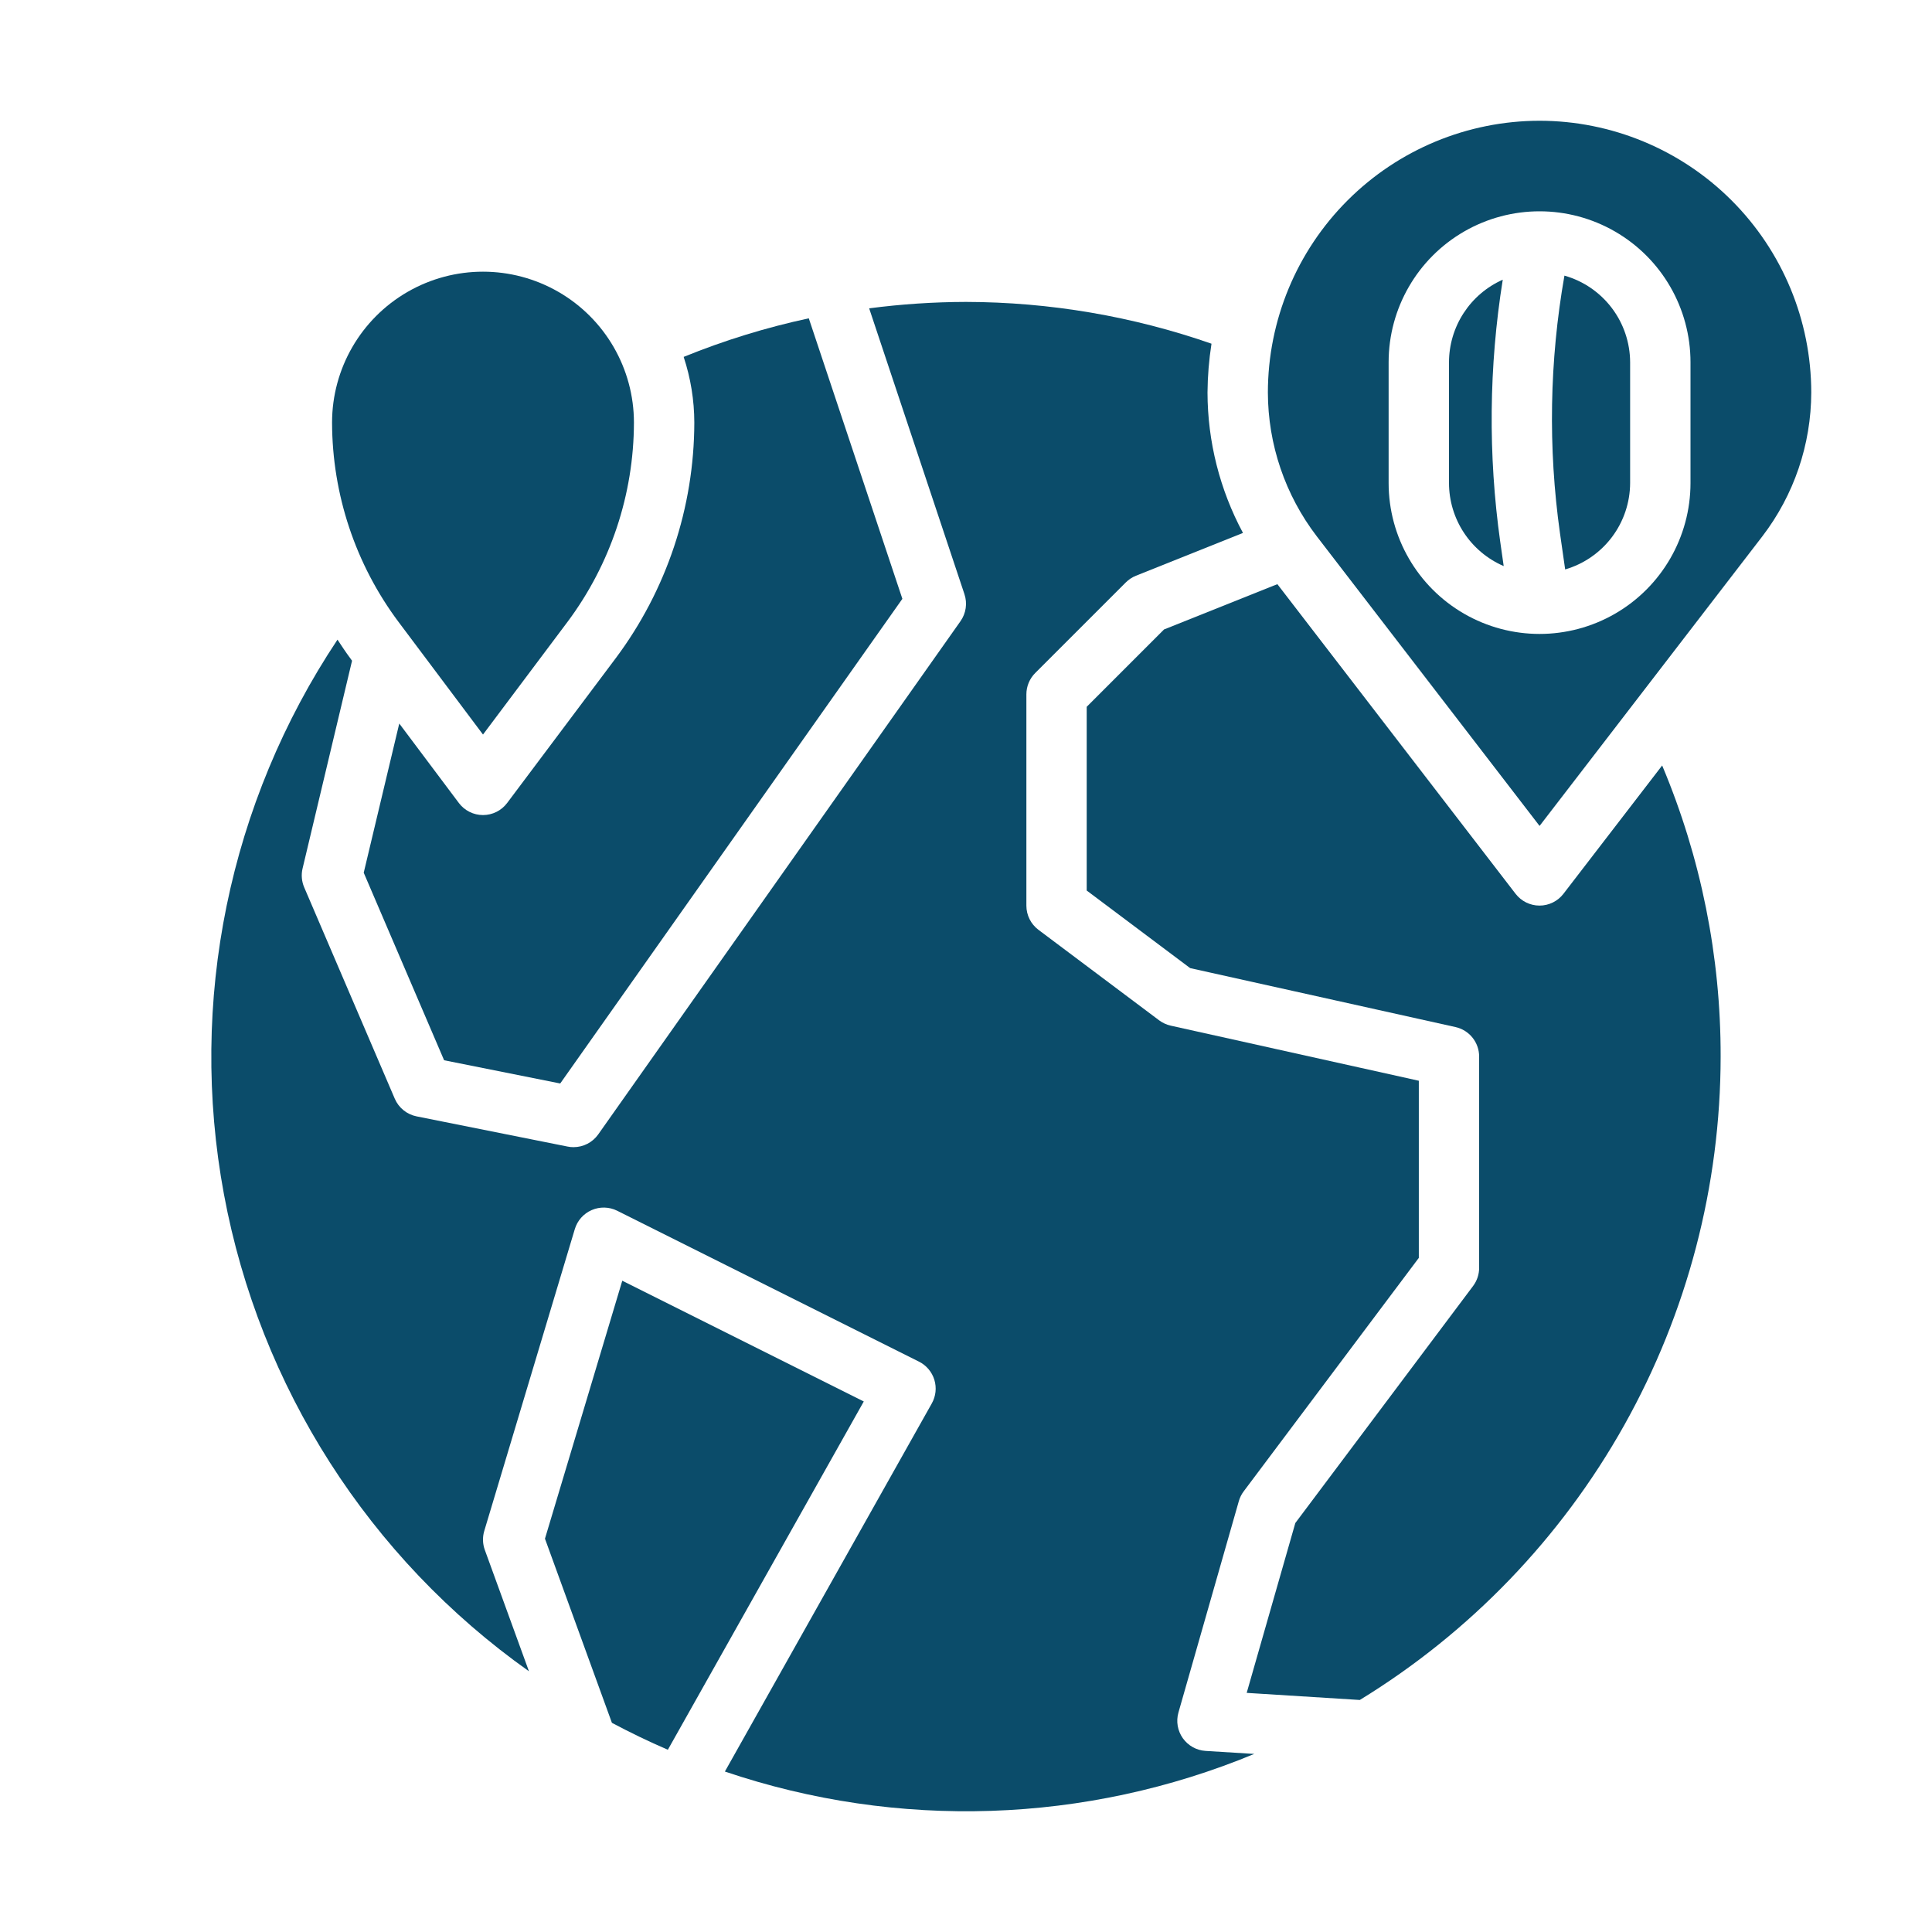
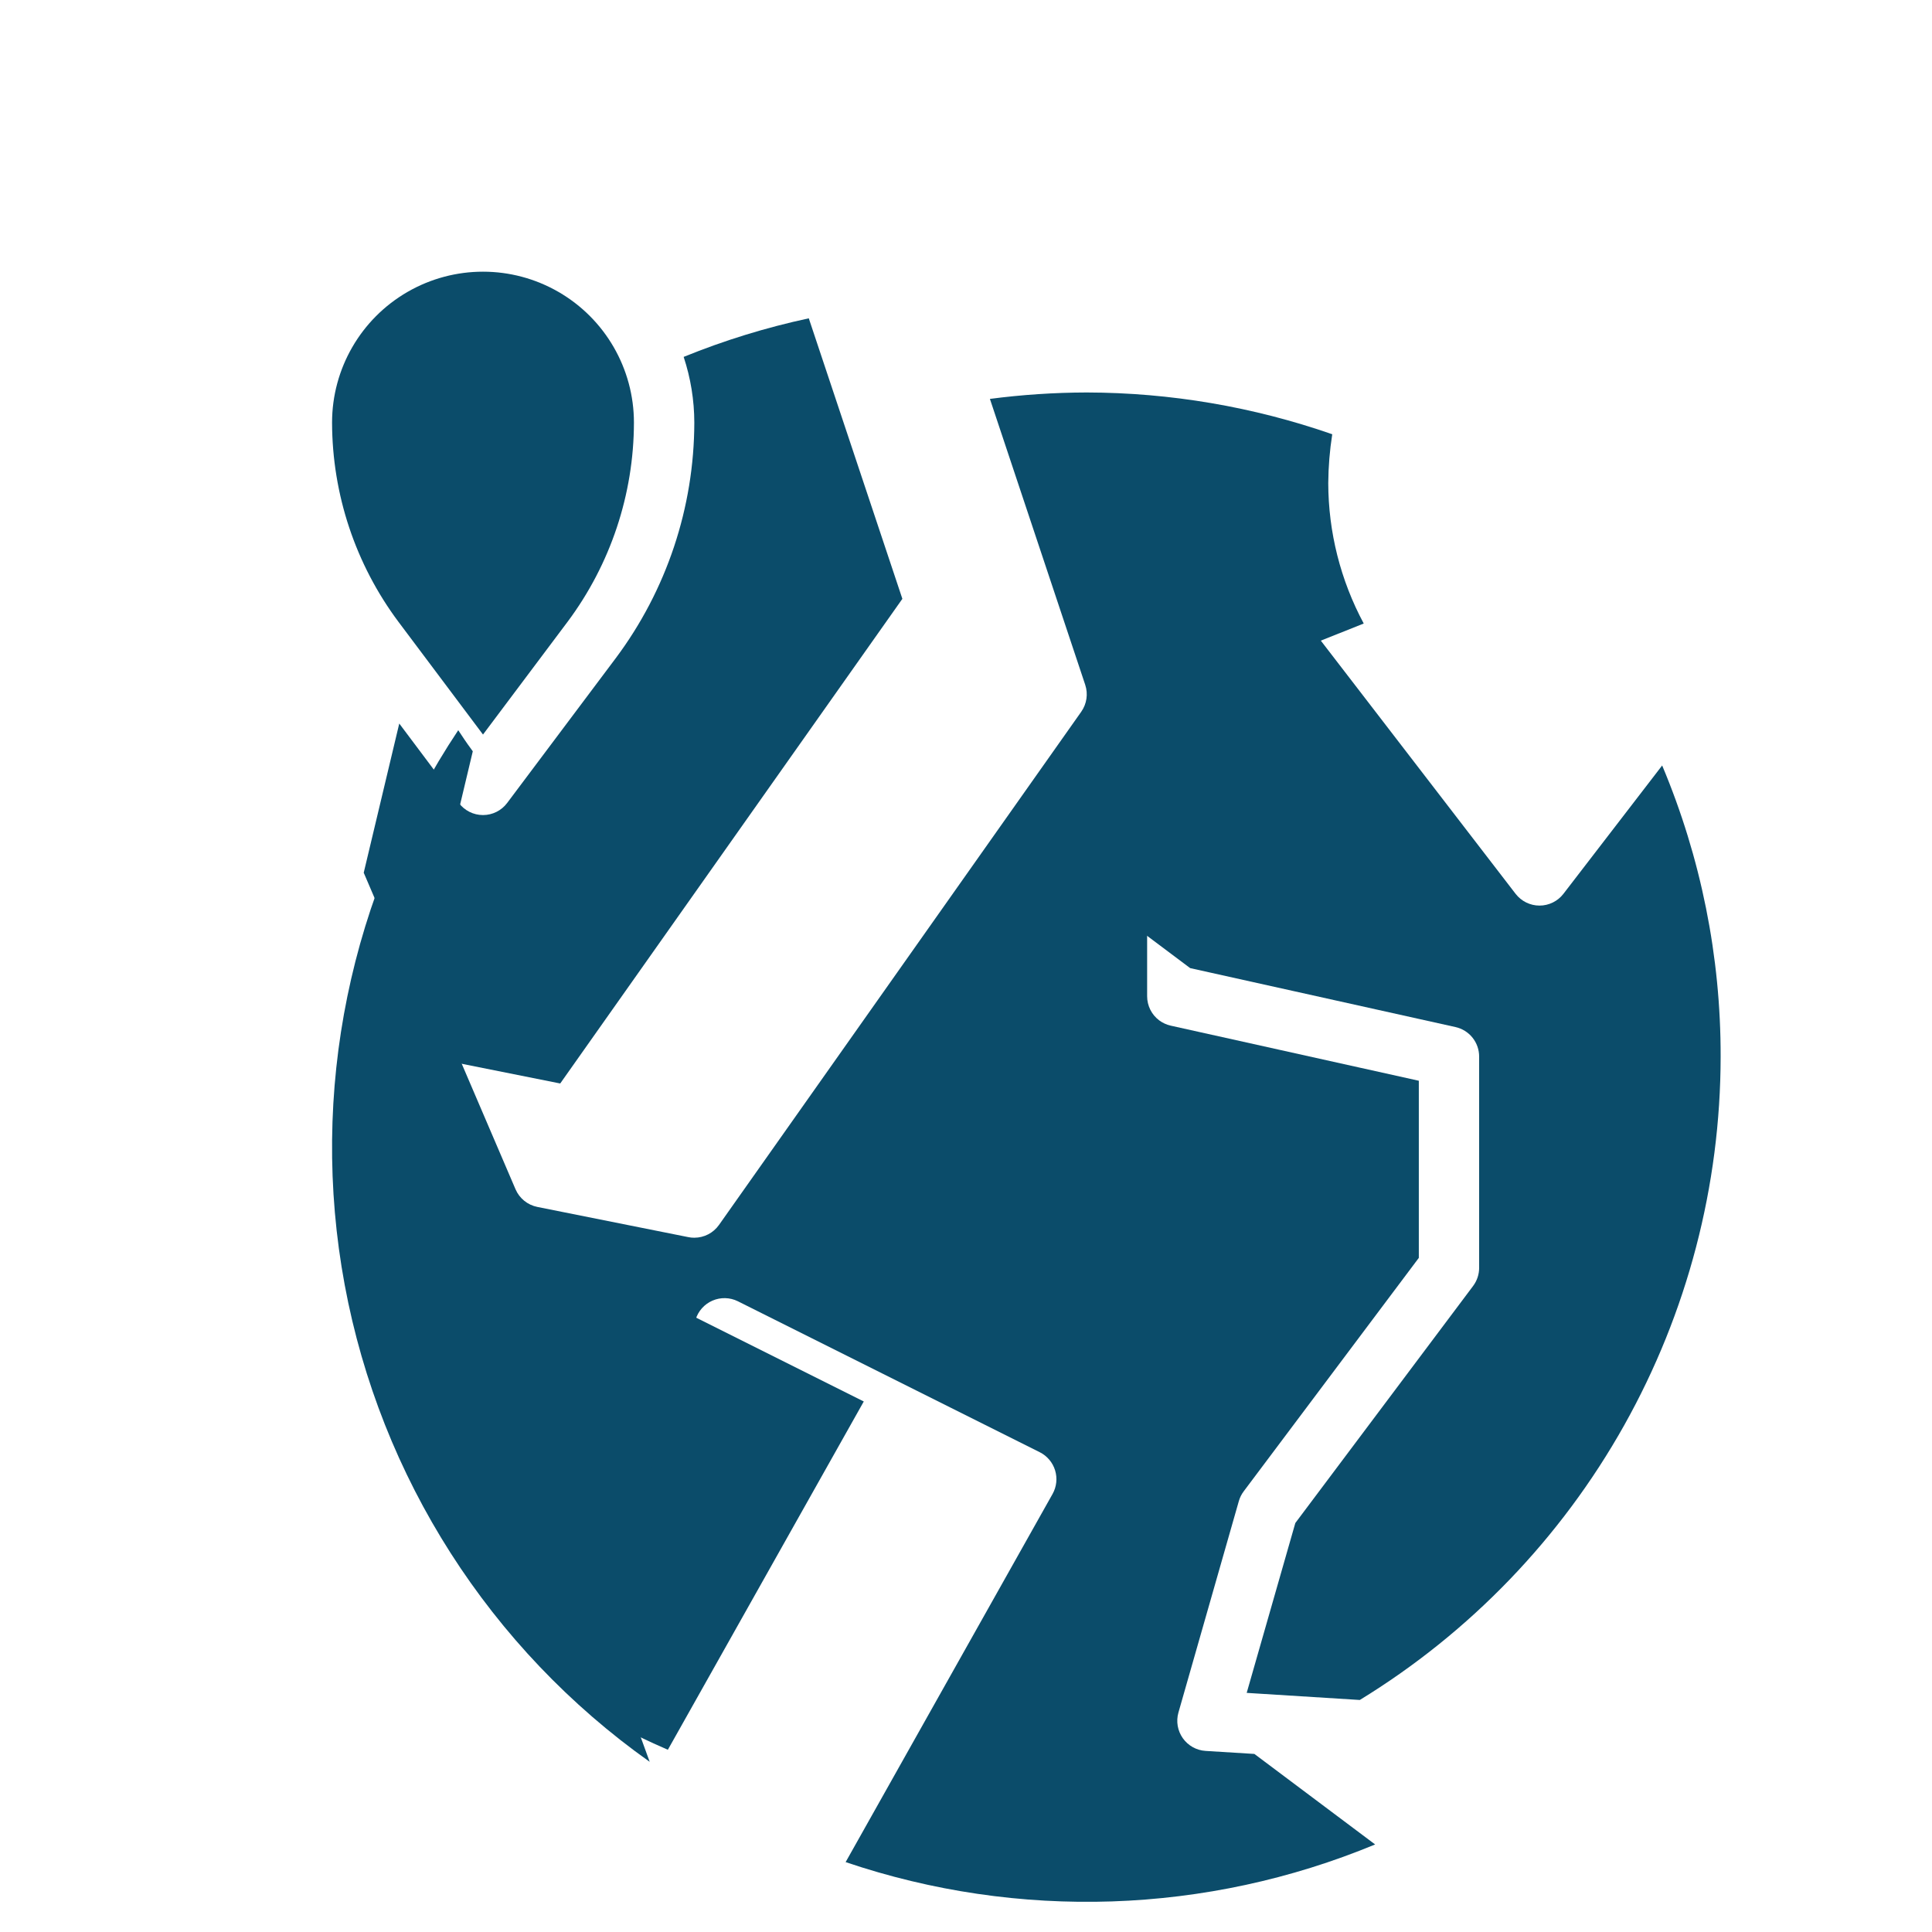
<svg xmlns="http://www.w3.org/2000/svg" viewBox="0 0 1200 1200" version="1.1" height="1200pt" width="1200pt">
  <path fill="#0b4c6a" d="m247.5 386.25 52.5 69.992 52.5-69.992c26.688-35.746 41.152-79.141 41.25-123.75 0-33.492-17.867-64.441-46.875-81.191-29.008-16.746-64.742-16.746-93.75 0-29.008 16.75-46.875 47.699-46.875 81.191 0.098 44.609 14.562 88.004 41.25 123.75z" />
  <path fill="#0b4c6a" d="m414.82 1086.8 121.69-216.32-150-75-48.02 160.22 41.586 114.38c11.328 6.019 22.898 11.625 34.746 16.727z" />
  <path fill="#0b4c6a" d="m315 498.75c-3.543 4.723-9.098 7.5-15 7.5s-11.457-2.777-15-7.5l-37.012-49.352-22.07 92.664 49.93 116.49 72.113 14.418 212.52-301.03-58.125-174.23c-26.559 5.707-52.562 13.723-77.719 23.961 4.356 13.172 6.59 26.949 6.617 40.82-0.109 52.723-17.203 104.01-48.75 146.25z" />
-   <path fill="#0b4c6a" d="m779.12 1089.4-30.297-1.875c-5.668-0.352-10.871-3.25-14.148-7.883-3.281-4.637-4.285-10.508-2.727-15.969l37.5-131.25c0.625-2.223 1.66-4.309 3.055-6.148l108.75-144.99v-110.01l-154.07-34.219c-2.594-0.578-5.043-1.699-7.18-3.281l-75-56.25c-4.723-3.543-7.5-9.098-7.5-15v-131.25c0-4.973 1.977-9.742 5.492-13.258l56.25-56.25c1.797-1.789 3.934-3.207 6.281-4.16l66.508-26.586v-0.004c-14.406-26.824-21.977-56.793-22.031-87.242 0.082-10.148 0.91-20.273 2.477-30.301-49.027-17.074-100.56-25.844-152.48-25.949-20.113 0.047-40.207 1.379-60.148 3.992l59.195 177.58h-0.004c1.887 5.656 0.965 11.875-2.473 16.746l-225 318.75c-3.516 4.973-9.23 7.93-15.32 7.93-1.262 0.012-2.516-0.113-3.75-0.375l-93.75-18.75c-6.051-1.207-11.121-5.316-13.555-10.988l-56.25-131.25c-1.586-3.695-1.941-7.805-1.016-11.719l30.73-129.04-1.16-1.629c-2.793-3.75-5.324-7.594-7.875-11.477-67.43 101.29-92.727 224.87-70.527 344.5 22.203 119.64 90.16 225.91 189.44 296.26l-27.414-75.375c-1.379-3.793-1.496-7.93-0.336-11.797l56.25-187.5c1.59-5.277 5.426-9.586 10.48-11.781 5.059-2.199 10.824-2.059 15.77 0.383l187.5 93.75c4.59 2.293 8.043 6.367 9.551 11.277 1.504 4.906 0.934 10.219-1.582 14.691l-128.52 228.64c107.33 36.332 224.21 32.434 328.88-10.969z" />
-   <path fill="#0b4c6a" d="m971.7 171.19c-9.312 52.895-10.242 106.92-2.754 160.11l3.207 22.387h-0.004c11.617-3.398 21.82-10.465 29.094-20.137 7.269-9.676 11.219-21.441 11.258-33.543v-75c-0.039-12.184-4.039-24.023-11.398-33.73-7.363-9.707-17.68-16.758-29.402-20.082z" />
+   <path fill="#0b4c6a" d="m779.12 1089.4-30.297-1.875c-5.668-0.352-10.871-3.25-14.148-7.883-3.281-4.637-4.285-10.508-2.727-15.969l37.5-131.25c0.625-2.223 1.66-4.309 3.055-6.148l108.75-144.99v-110.01l-154.07-34.219c-2.594-0.578-5.043-1.699-7.18-3.281c-4.723-3.543-7.5-9.098-7.5-15v-131.25c0-4.973 1.977-9.742 5.492-13.258l56.25-56.25c1.797-1.789 3.934-3.207 6.281-4.16l66.508-26.586v-0.004c-14.406-26.824-21.977-56.793-22.031-87.242 0.082-10.148 0.91-20.273 2.477-30.301-49.027-17.074-100.56-25.844-152.48-25.949-20.113 0.047-40.207 1.379-60.148 3.992l59.195 177.58h-0.004c1.887 5.656 0.965 11.875-2.473 16.746l-225 318.75c-3.516 4.973-9.23 7.93-15.32 7.93-1.262 0.012-2.516-0.113-3.75-0.375l-93.75-18.75c-6.051-1.207-11.121-5.316-13.555-10.988l-56.25-131.25c-1.586-3.695-1.941-7.805-1.016-11.719l30.73-129.04-1.16-1.629c-2.793-3.75-5.324-7.594-7.875-11.477-67.43 101.29-92.727 224.87-70.527 344.5 22.203 119.64 90.16 225.91 189.44 296.26l-27.414-75.375c-1.379-3.793-1.496-7.93-0.336-11.797l56.25-187.5c1.59-5.277 5.426-9.586 10.48-11.781 5.059-2.199 10.824-2.059 15.77 0.383l187.5 93.75c4.59 2.293 8.043 6.367 9.551 11.277 1.504 4.906 0.934 10.219-1.582 14.691l-128.52 228.64c107.33 36.332 224.21 32.434 328.88-10.969z" />
  <path fill="#0b4c6a" d="m1032.4 475.45-61.332 79.727 0.004-0.004c-3.551 4.606-9.035 7.305-14.852 7.305s-11.301-2.699-14.852-7.305l-147.97-192.34-70.387 28.125-48.039 48.055v114.11l64.258 48.188 164.81 36.617c4.164 0.93 7.891 3.25 10.562 6.578 2.668 3.332 4.121 7.473 4.117 11.742v131.25c0 4.059-1.316 8.004-3.75 11.25l-110.42 147.23-30.207 105.5 70.258 4.406c68.422-41.879 124.95-100.61 164.19-170.58 39.238-69.969 59.871-148.83 59.926-229.05 0.117-62.094-12.234-123.57-36.32-180.8z" />
-   <path fill="#0b4c6a" d="m933.39 173.72c-9.922 4.414-18.355 11.602-24.281 20.703-5.926 9.098-9.09 19.719-9.113 30.578v75c0.012 10.977 3.231 21.715 9.27 30.883 6.035 9.168 14.625 16.371 24.707 20.719l-2.137-15h-0.004c-7.594-54.07-7.066-108.97 1.559-162.88z" />
-   <path fill="#0b4c6a" d="m956.25 75c-44.738 0.051-87.633 17.844-119.27 49.48s-49.43 74.531-49.48 119.27c0.062 32.336 10.746 63.754 30.414 89.418l138.34 179.83 138.34-179.83c19.668-25.664 30.352-57.082 30.414-89.418-0.051-44.738-17.844-87.633-49.48-119.27s-74.531-49.43-119.27-49.48zm93.75 225c0 33.492-17.867 64.441-46.875 81.191-29.008 16.746-64.742 16.746-93.75 0-29.008-16.75-46.875-47.699-46.875-81.191v-75c0-33.492 17.867-64.441 46.875-81.191 29.008-16.746 64.742-16.746 93.75 0 29.008 16.75 46.875 47.699 46.875 81.191z" />
</svg>